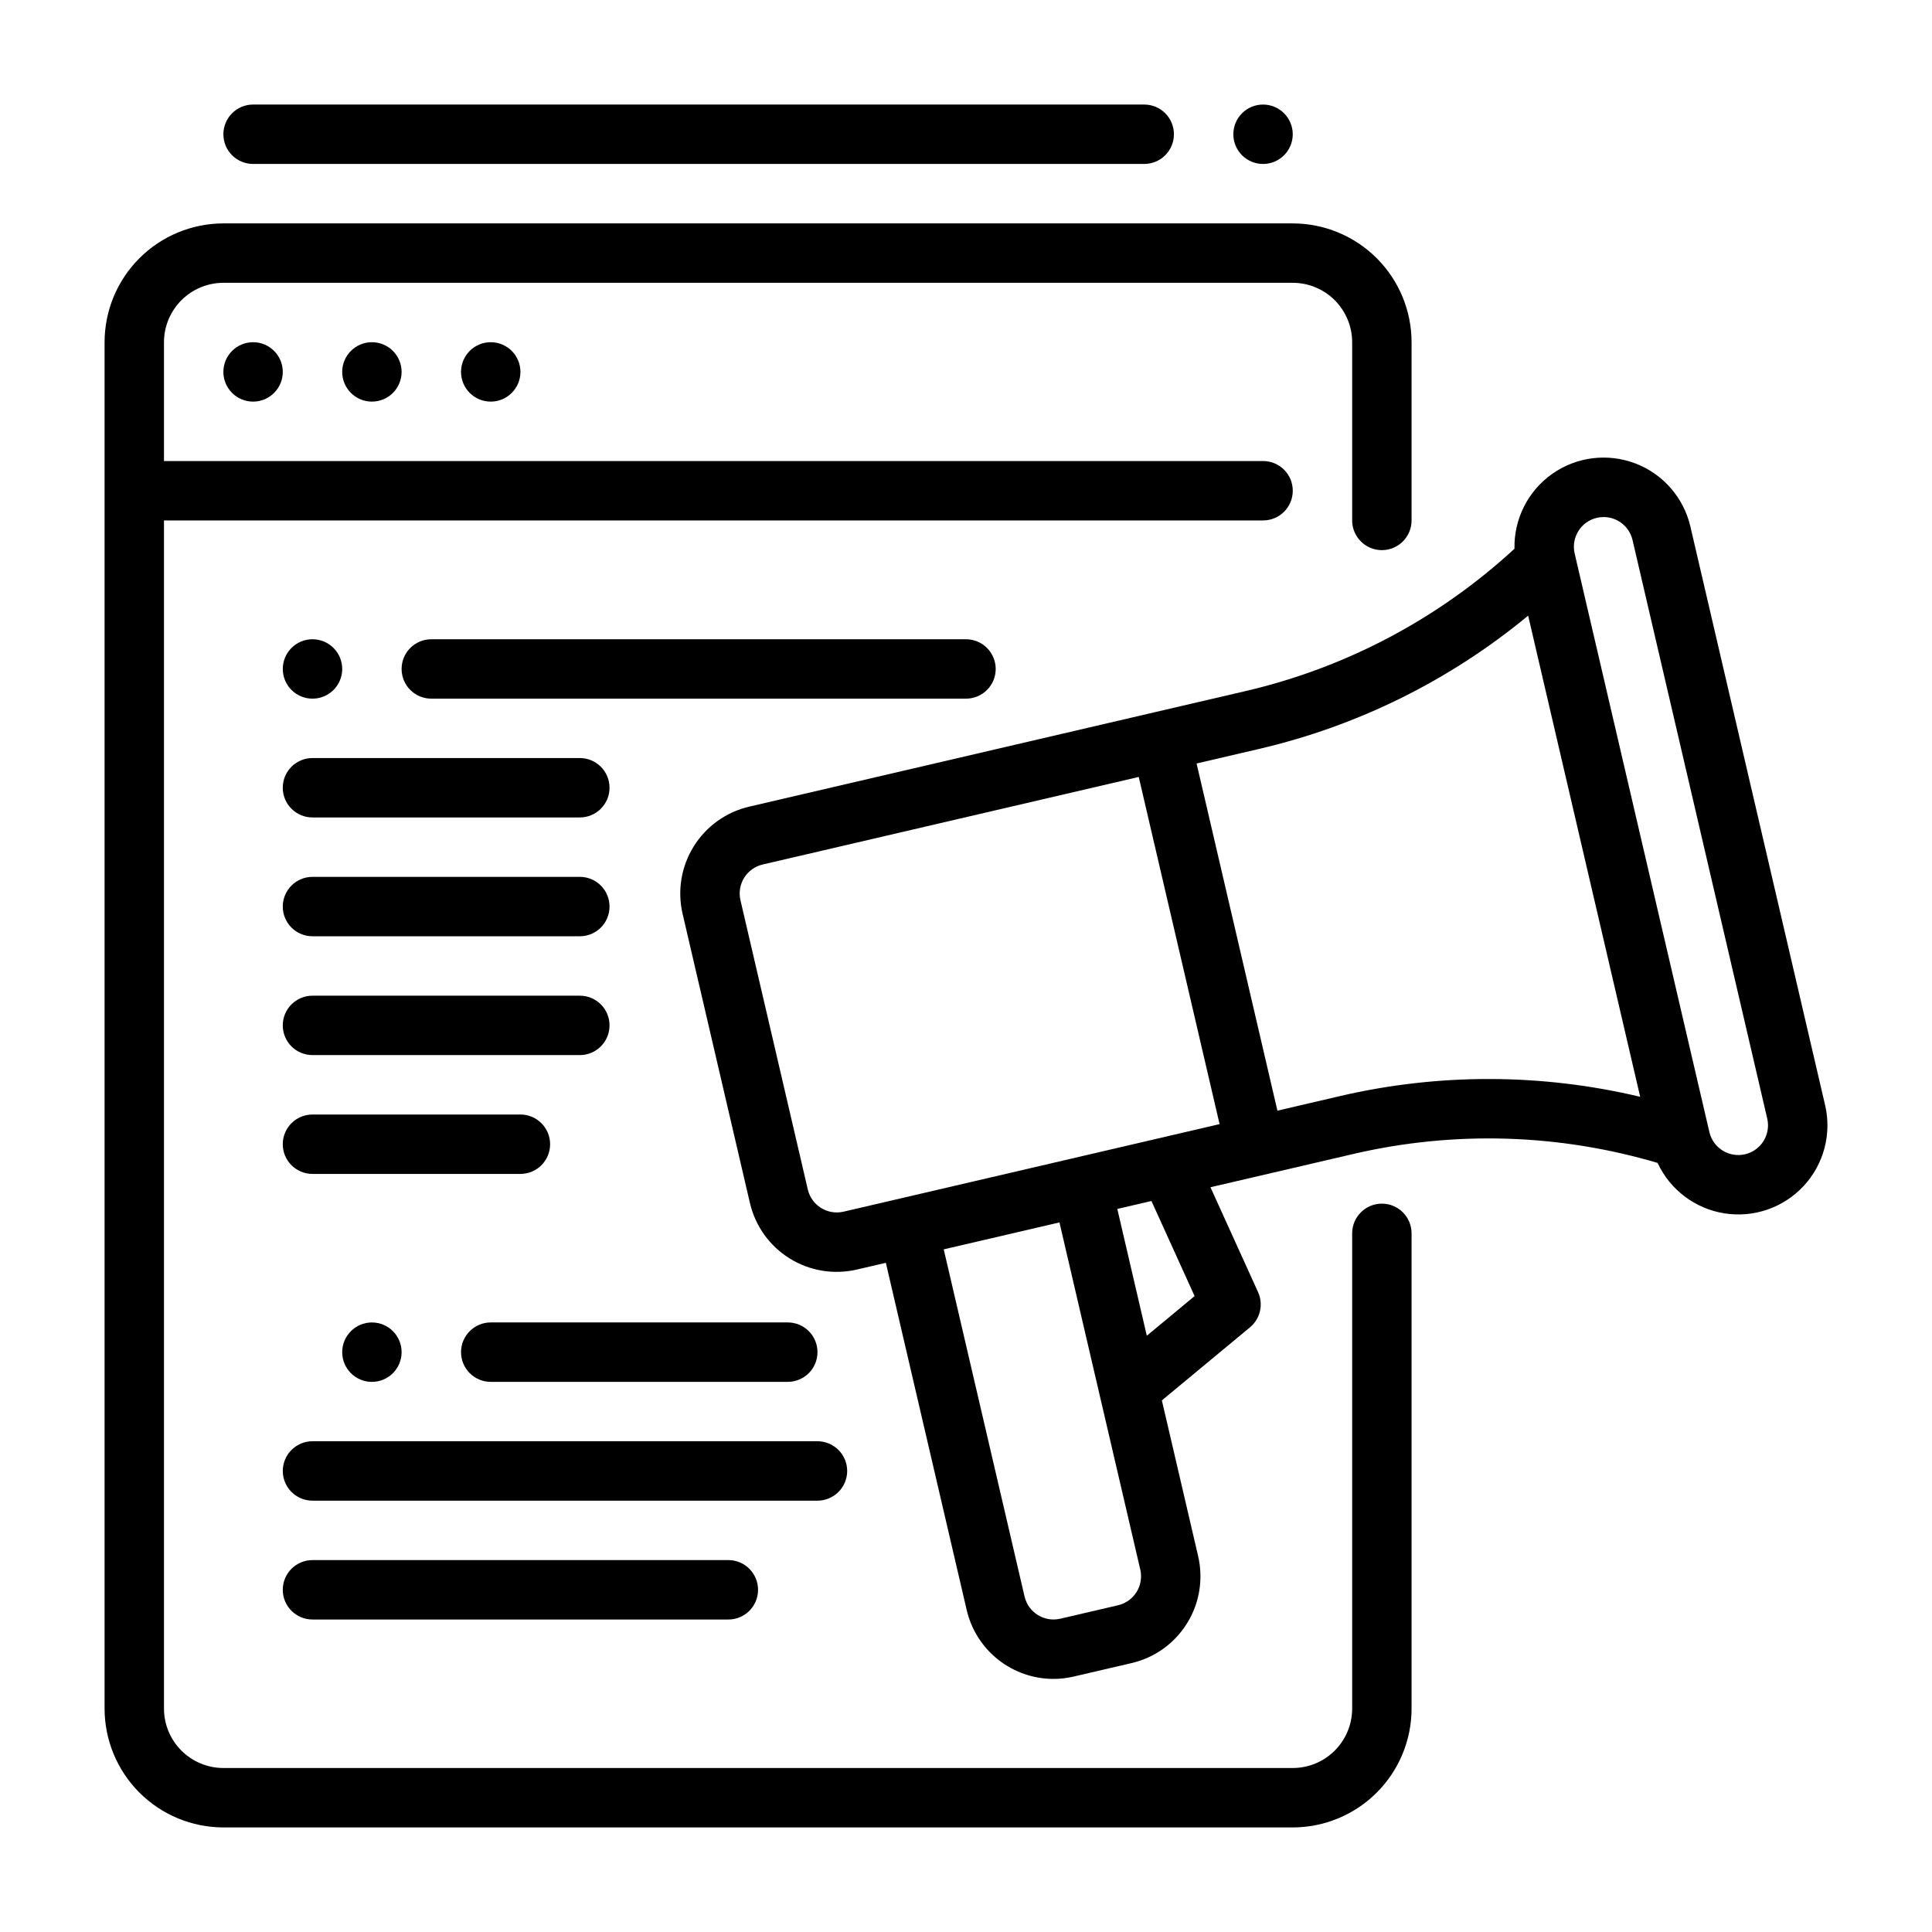
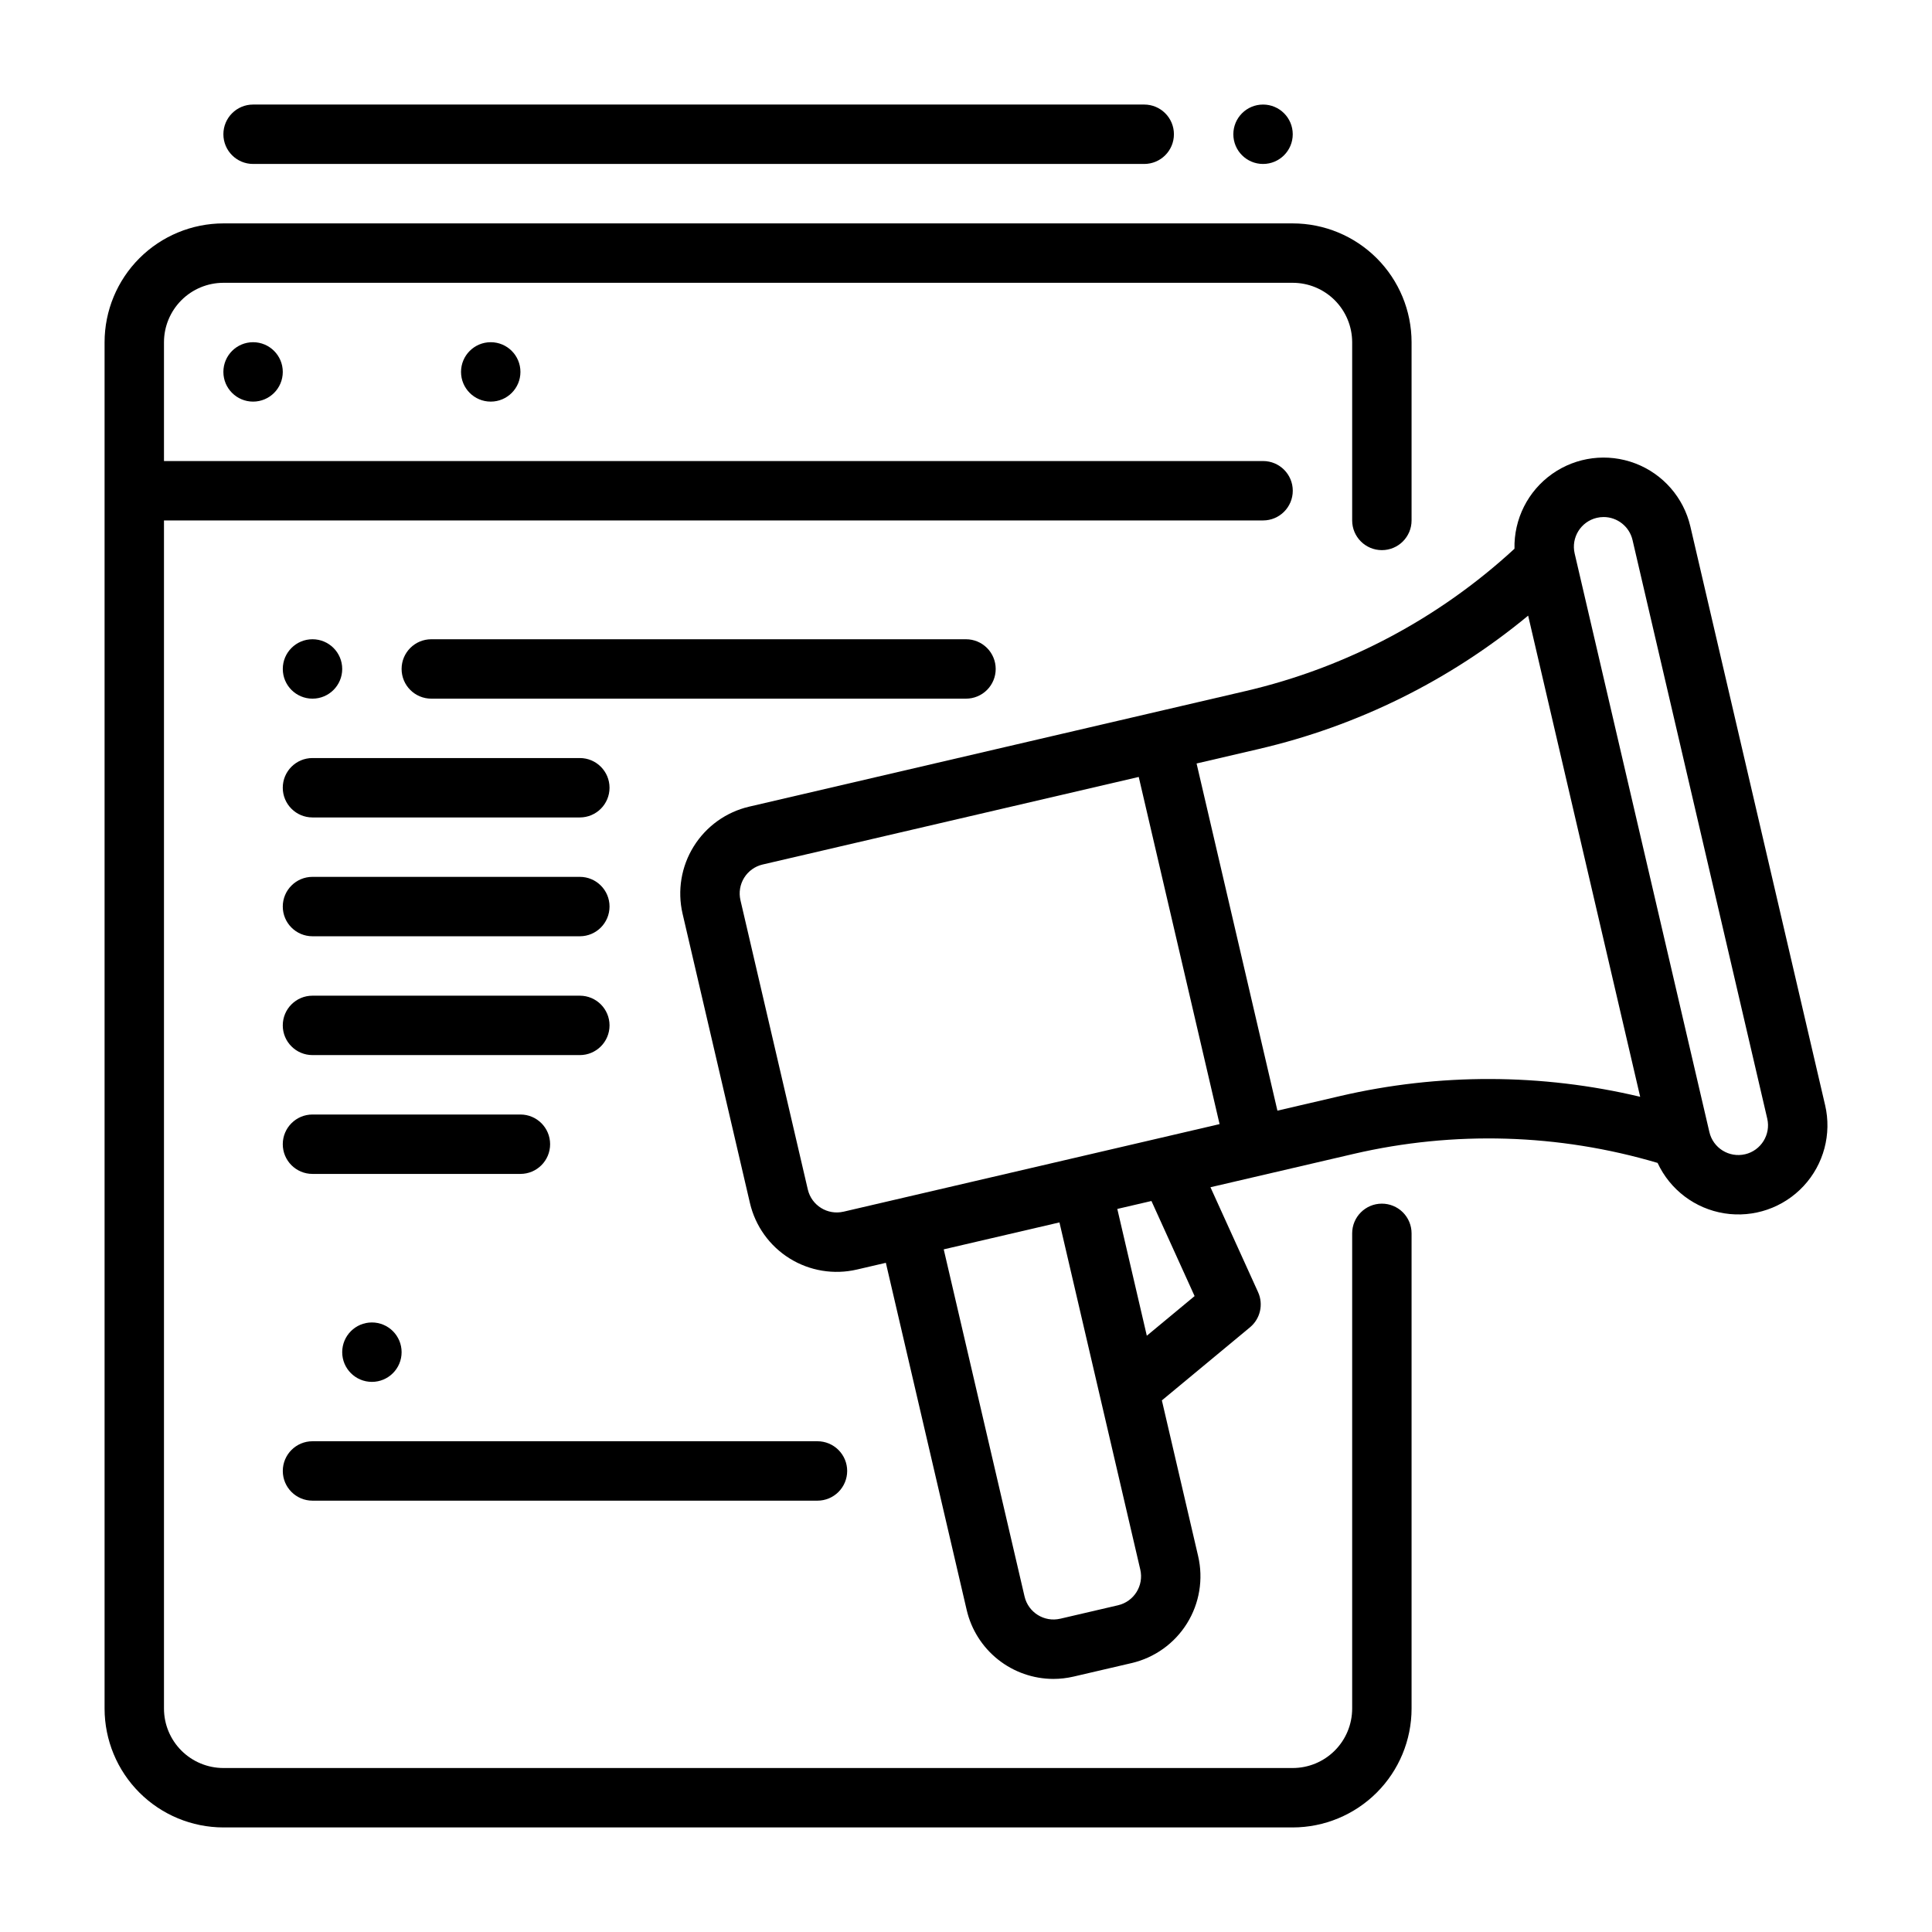
<svg xmlns="http://www.w3.org/2000/svg" fill="#000000" width="800px" height="800px" version="1.1" viewBox="144 144 512 512">
  <g>
    <path d="m627.67 436.87-35.703-153.34c-1.781-7.656-7.254-13.926-14.602-16.723-7.348-2.797-15.605-1.754-22.027 2.781-6.422 4.539-10.164 11.973-9.984 19.832-20.07 18.512-44.598 31.504-71.191 37.703l-131.63 30.648c-6.098 1.426-11.379 5.215-14.688 10.531-3.309 5.312-4.371 11.727-2.961 17.824l17.852 76.672c1.418 6.102 5.203 11.391 10.52 14.699 5.32 3.309 11.734 4.367 17.836 2.945l7.668-1.785 21.422 92.004c1.207 5.188 4.133 9.812 8.301 13.129 4.164 3.312 9.328 5.125 14.656 5.141 1.816 0 3.629-0.211 5.398-0.625l15.332-3.57h0.004c6.098-1.418 11.383-5.203 14.695-10.523 3.309-5.316 4.367-11.73 2.949-17.832l-9.609-41.262 23.352-19.367v-0.004c2.734-2.266 3.609-6.078 2.144-9.312l-12.621-27.805 37.945-8.836h-0.004c26.605-6.184 54.359-5.363 80.551 2.387 3.309 7.125 9.949 12.137 17.711 13.367s15.629-1.48 20.98-7.234c5.352-5.754 7.492-13.793 5.707-21.445zm-187.37 132.54-15.332 3.57v-0.004c-4.234 0.98-8.457-1.652-9.449-5.879l-21.422-92.004 30.668-7.141 21.422 92.004c0.98 4.234-1.652 8.461-5.887 9.453zm20.281-81.934-12.664 10.504-7.82-33.598 9.047-2.106zm-8.648-42.016-0.066 0.016-84.34 19.637v-0.004c-4.234 0.977-8.457-1.652-9.449-5.879l-17.852-76.668v-0.004c-0.473-2.031-0.117-4.172 0.984-5.945 1.105-1.773 2.867-3.035 4.898-3.508l99.668-23.207 21.422 92.004zm47.223-10.996-16.629 3.871-21.422-92.004 16.629-3.871v-0.004c26.16-6.098 50.547-18.184 71.242-35.305l29.688 127.51c-26.129-6.215-53.348-6.285-79.508-0.199zm107.3 15.426c-4.234 0.988-8.465-1.645-9.453-5.879l-35.703-153.33c-0.984-4.234 1.648-8.465 5.883-9.453 0.59-0.137 1.195-0.207 1.801-0.207 3.652 0.012 6.82 2.531 7.652 6.09l35.703 153.34c0.977 4.231-1.656 8.457-5.883 9.445z" />
    <path d="m486.59 179.58c0 4.348-3.523 7.871-7.871 7.871s-7.871-3.523-7.871-7.871c0-4.348 3.523-7.871 7.871-7.871s7.871 3.523 7.871 7.871" />
    <path d="m211.07 187.45h236.16c4.348 0 7.871-3.523 7.871-7.871 0-4.348-3.523-7.871-7.871-7.871h-236.16c-4.348 0-7.871 3.523-7.871 7.871 0 4.348 3.523 7.871 7.871 7.871z" />
    <path d="m510.21 462.98c-4.348 0-7.871 3.523-7.871 7.871v125.95c-0.008 4.172-1.668 8.176-4.617 11.125-2.953 2.953-6.953 4.613-11.129 4.617h-283.39c-4.176-0.004-8.176-1.664-11.129-4.617-2.949-2.949-4.613-6.953-4.617-11.125v-314.88h291.27c4.348 0 7.871-3.523 7.871-7.871s-3.523-7.871-7.871-7.871h-291.27v-31.488c0.004-4.176 1.668-8.176 4.617-11.129 2.953-2.953 6.953-4.613 11.129-4.617h283.39c4.176 0.004 8.176 1.664 11.129 4.617 2.949 2.953 4.609 6.953 4.617 11.129v47.23c0 4.348 3.523 7.871 7.871 7.871 4.348 0 7.871-3.523 7.871-7.871v-47.23c-0.008-8.352-3.328-16.352-9.23-22.258-5.906-5.902-13.91-9.223-22.258-9.23h-283.39c-8.348 0.008-16.352 3.328-22.258 9.23-5.902 5.906-9.223 13.906-9.23 22.258v362.11c0.008 8.348 3.328 16.352 9.23 22.254 5.906 5.902 13.91 9.223 22.258 9.234h283.39c8.348-0.012 16.352-3.332 22.258-9.234 5.902-5.902 9.223-13.906 9.23-22.254v-125.95c0-2.09-0.828-4.09-2.305-5.566-1.477-1.477-3.481-2.305-5.566-2.305z" />
    <path d="m218.94 242.56c0 4.348-3.523 7.871-7.871 7.871-4.348 0-7.871-3.523-7.871-7.871s3.523-7.871 7.871-7.871c4.348 0 7.871 3.523 7.871 7.871" />
-     <path d="m250.43 242.56c0 4.348-3.523 7.871-7.871 7.871s-7.871-3.523-7.871-7.871 3.523-7.871 7.871-7.871 7.871 3.523 7.871 7.871" />
    <path d="m281.92 242.56c0 4.348-3.523 7.871-7.871 7.871s-7.871-3.523-7.871-7.871 3.523-7.871 7.871-7.871 7.871 3.523 7.871 7.871" />
    <path d="m234.69 321.28c0 4.348-3.527 7.871-7.875 7.871s-7.871-3.523-7.871-7.871 3.523-7.871 7.871-7.871 7.875 3.523 7.875 7.871" />
    <path d="m407.87 321.28c0-2.086-0.828-4.09-2.305-5.566-1.477-1.477-3.481-2.305-5.566-2.305h-141.7c-4.348 0-7.871 3.523-7.871 7.871s3.523 7.871 7.871 7.871h141.7c2.086 0 4.09-0.828 5.566-2.305 1.477-1.477 2.305-3.477 2.305-5.566z" />
    <path d="m297.66 344.89h-70.852c-4.348 0-7.871 3.523-7.871 7.871s3.523 7.871 7.871 7.871h70.852c4.348 0 7.871-3.523 7.871-7.871s-3.523-7.871-7.871-7.871z" />
    <path d="m226.81 392.12h70.852c4.348 0 7.871-3.523 7.871-7.871s-3.523-7.871-7.871-7.871h-70.852c-4.348 0-7.871 3.523-7.871 7.871s3.523 7.871 7.871 7.871z" />
    <path d="m250.43 502.34c0 4.348-3.523 7.871-7.871 7.871s-7.871-3.523-7.871-7.871c0-4.348 3.523-7.875 7.871-7.875s7.871 3.527 7.871 7.875" />
-     <path d="m352.77 494.46h-78.719c-4.348 0-7.871 3.527-7.871 7.875 0 4.348 3.523 7.871 7.871 7.871h78.719c4.348 0 7.871-3.523 7.871-7.871 0-4.348-3.523-7.875-7.871-7.875z" />
-     <path d="m368.51 533.82c0-2.09-0.832-4.09-2.309-5.566-1.477-1.477-3.477-2.309-5.566-2.309h-133.82c-4.348 0-7.871 3.527-7.871 7.875 0 4.348 3.523 7.871 7.871 7.871h133.82c2.09 0 4.09-0.828 5.566-2.305s2.309-3.481 2.309-5.566z" />
-     <path d="m226.81 557.44c-4.348 0-7.871 3.527-7.871 7.875s3.523 7.871 7.871 7.871h110.21c4.348 0 7.871-3.523 7.871-7.871s-3.523-7.875-7.871-7.875z" />
+     <path d="m368.51 533.82c0-2.09-0.832-4.09-2.309-5.566-1.477-1.477-3.477-2.309-5.566-2.309h-133.82c-4.348 0-7.871 3.527-7.871 7.875 0 4.348 3.523 7.871 7.871 7.871h133.82c2.09 0 4.09-0.828 5.566-2.305s2.309-3.481 2.309-5.566" />
    <path d="m226.81 423.61h70.852c4.348 0 7.871-3.523 7.871-7.871 0-4.348-3.523-7.871-7.871-7.871h-70.852c-4.348 0-7.871 3.523-7.871 7.871 0 4.348 3.523 7.871 7.871 7.871z" />
    <path d="m226.81 455.1h55.105c4.348 0 7.871-3.523 7.871-7.871 0-4.348-3.523-7.871-7.871-7.871h-55.105c-4.348 0-7.871 3.523-7.871 7.871 0 4.348 3.523 7.871 7.871 7.871z" />
  </g>
</svg>